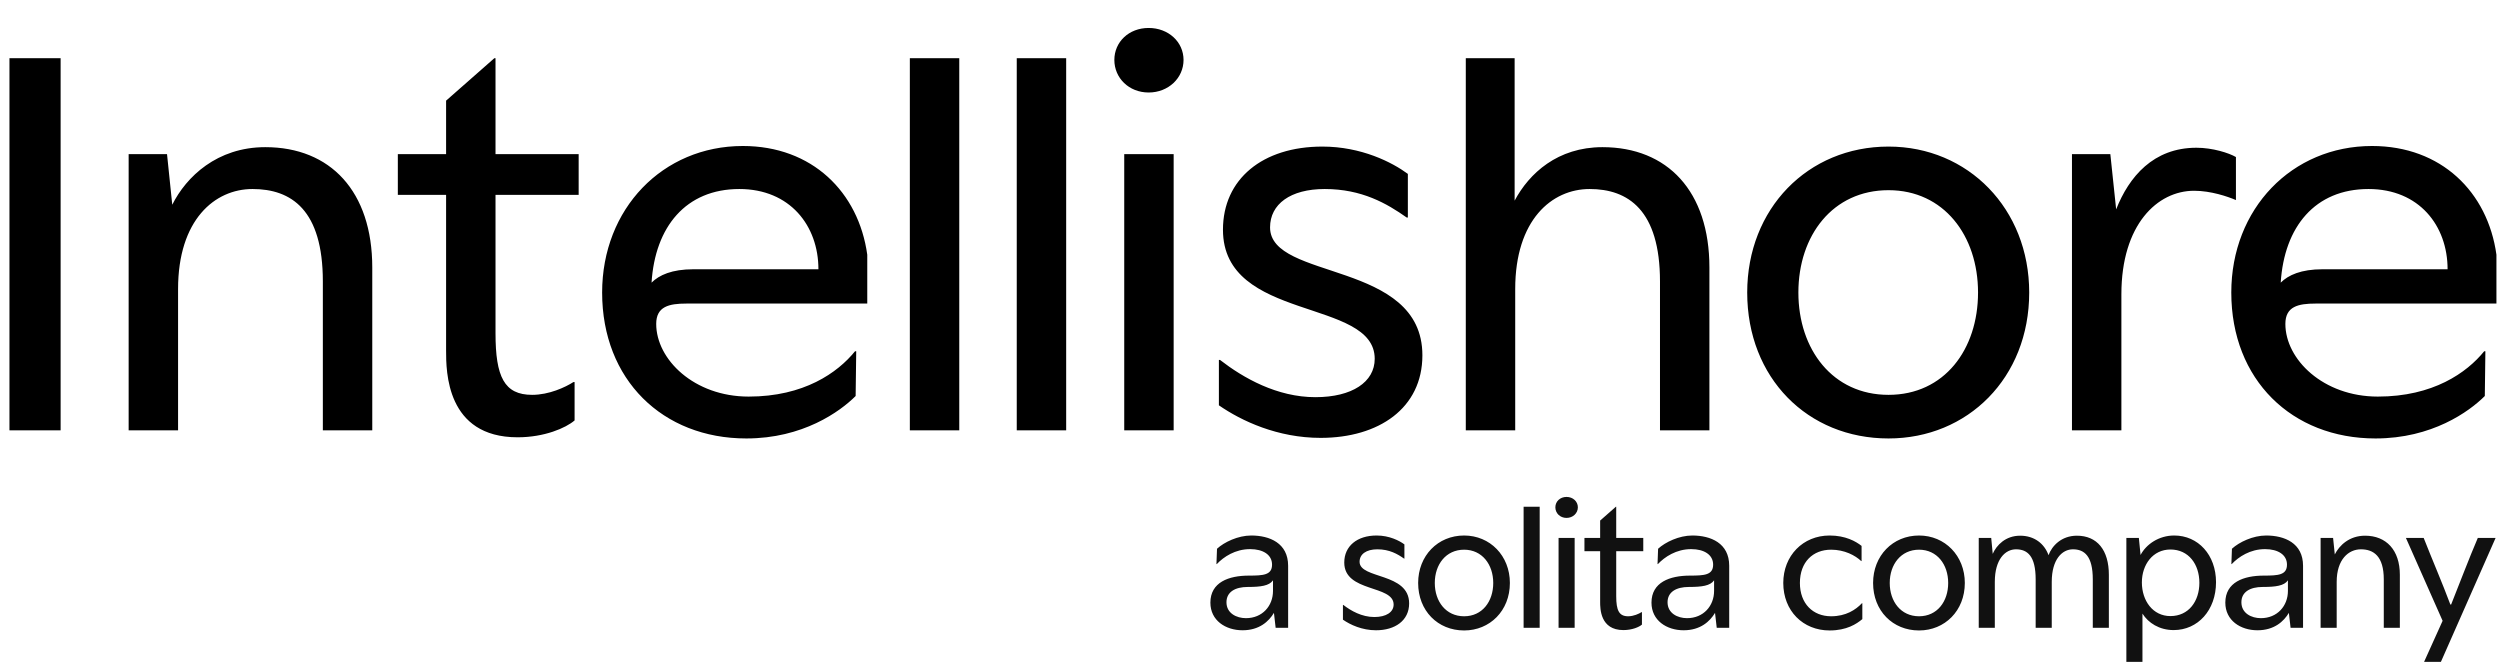
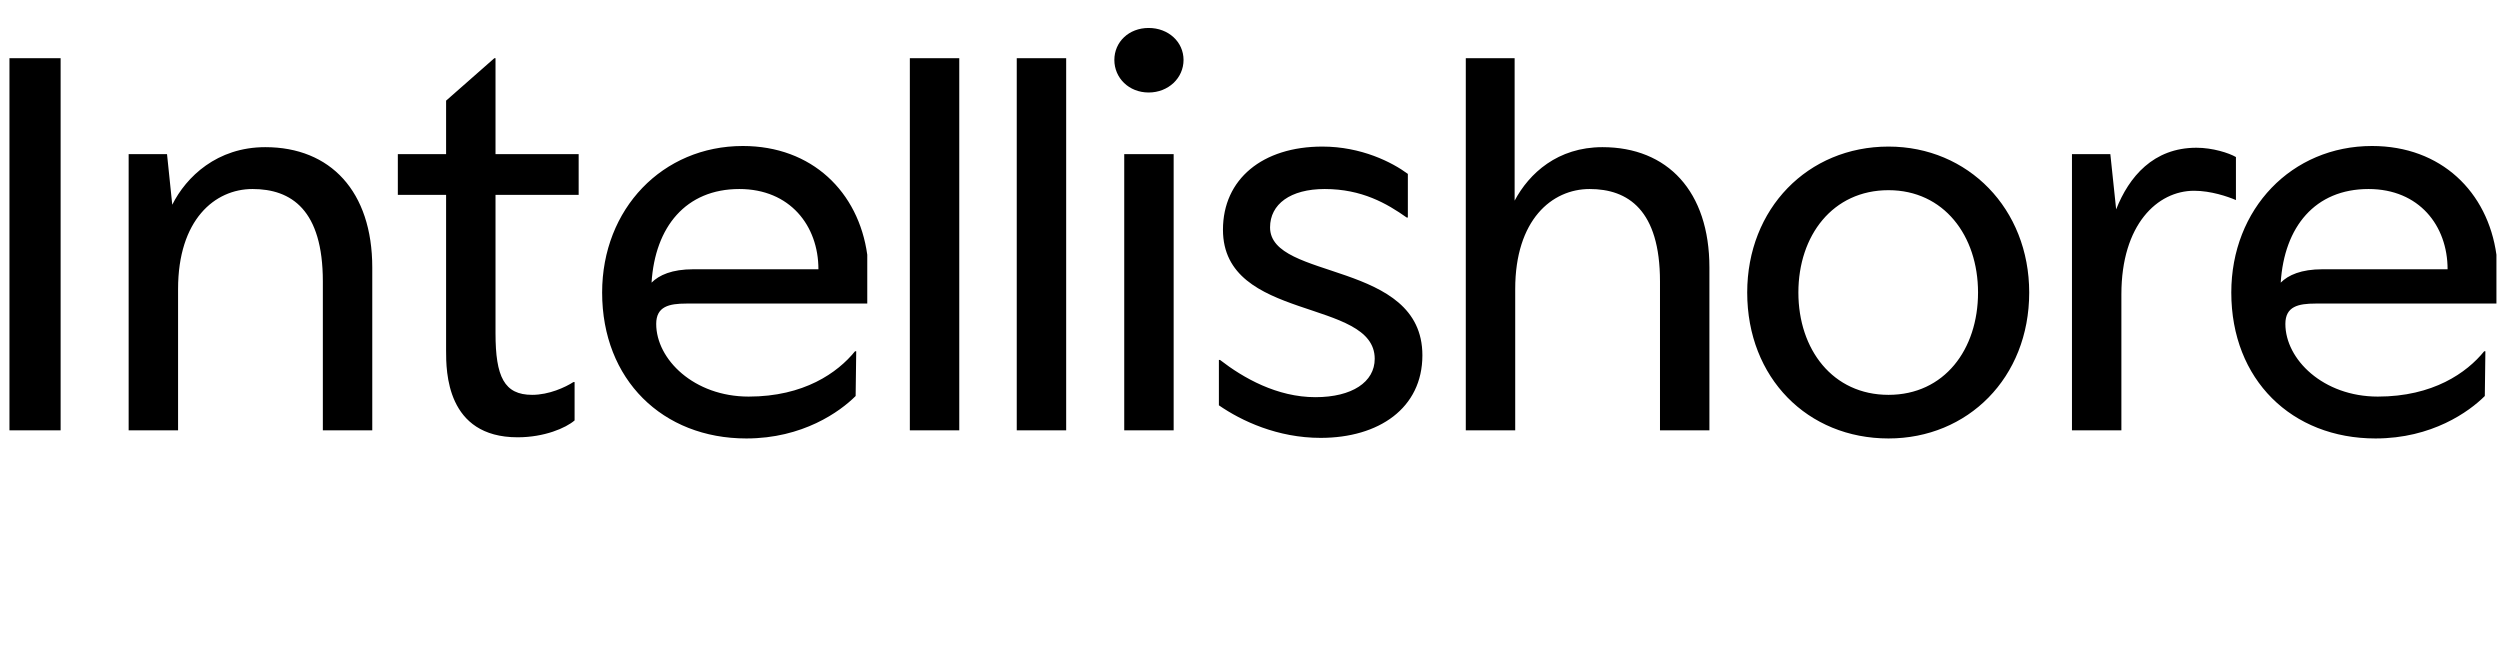
<svg xmlns="http://www.w3.org/2000/svg" width="1557" height="413" viewBox="0 0 1557 413" fill="none">
  <path d="M5.889 268V36.246H37.755V268H5.889ZM80.123 268V95.995H104.022L107.281 127.499C115.972 110.118 135.164 91.65 165.22 91.65C205.777 91.65 231.849 119.171 231.849 166.608V268H201.069V175.298C201.069 130.758 181.515 117.722 157.253 117.722C133.716 117.722 110.902 136.914 110.902 180.006V268H80.123ZM322.366 272.345C277.826 272.345 277.826 231.064 277.826 218.39V121.343H247.771V95.995H277.826V62.681L307.882 36.246H308.606V95.995H360.389V121.343H308.606V207.527C308.606 234.685 314.038 245.911 331.419 245.911C341.921 245.911 352.06 241.203 357.13 237.944H357.854V261.844C352.422 266.552 339.024 272.345 322.366 272.345ZM464.814 273.07C412.669 273.07 375.009 236.496 375.009 182.179C375.009 130.034 412.669 90.926 462.641 90.926C505.733 90.926 534.702 119.533 540.134 158.641V189.059H427.516C416.652 189.059 408.686 190.869 408.686 201.733C408.686 223.822 432.223 246.997 466.262 246.997C500.663 246.997 521.666 232.151 532.529 218.752H533.253L532.891 246.635C523.114 256.412 499.939 273.07 464.814 273.07ZM405.789 176.023C410.496 171.315 418.463 167.694 431.861 167.694H509.716C509.716 140.535 491.972 117.722 460.468 117.722C427.154 117.722 407.962 141.26 405.789 176.023ZM566.65 268V36.246H597.43V268H566.65ZM633.231 268V36.246H664.011V268H633.231ZM700.174 268V95.995H730.954V268H700.174ZM715.383 57.611C703.071 57.611 694.018 48.558 694.018 37.333C694.018 26.107 703.071 17.416 715.383 17.416C727.695 17.416 737.11 26.107 737.11 37.333C737.11 48.558 727.695 57.611 715.383 57.611ZM822.496 272.708C795.699 272.708 773.248 262.206 759.126 252.429V224.184H759.85C774.335 235.41 795.337 247.359 819.237 247.359C842.05 247.359 856.173 237.944 856.173 223.46C856.173 185.438 761.661 200.647 761.661 143.07C761.661 111.566 786.284 91.288 823.582 91.288C847.844 91.288 867.036 101.065 876.813 108.307V135.466H876.089C863.777 126.775 848.206 117.722 825.031 117.722C803.666 117.722 790.992 127.137 790.992 141.622C790.992 174.936 885.866 161.9 885.866 221.287C885.866 254.24 858.707 272.708 822.496 272.708ZM912.895 268V36.246H943.312V124.964C952.365 107.945 970.109 91.65 997.992 91.65C1038.55 91.65 1064.62 119.171 1064.62 166.608V268H1033.84V175.298C1033.84 130.758 1013.92 117.722 990.025 117.722C966.488 117.722 943.674 136.914 943.674 180.006V268H912.895ZM1088.16 182.179C1088.16 130.034 1125.82 91.288 1176.16 91.288C1225.77 91.288 1263.79 130.034 1263.79 182.179C1263.79 235.41 1225.41 273.07 1176.16 273.07C1125.82 273.07 1088.16 235.41 1088.16 182.179ZM1176.16 245.911C1210.92 245.911 1231.92 217.666 1231.92 182.179C1231.92 146.691 1210.56 118.446 1176.16 118.446C1141.4 118.446 1120.03 146.691 1120.03 182.179C1120.03 217.666 1141.4 245.911 1176.16 245.911ZM1290.42 268V95.995H1314.32L1317.94 130.396C1325.91 110.118 1341.12 92.012 1367.92 92.012C1378.05 92.012 1388.19 95.271 1392.54 97.806V124.602C1387.47 122.43 1376.97 118.808 1366.47 118.808C1343.65 118.808 1321.2 139.811 1321.2 183.265V268H1290.42ZM1479.46 273.07C1427.31 273.07 1389.65 236.496 1389.65 182.179C1389.65 130.034 1427.31 90.926 1477.29 90.926C1520.38 90.926 1549.35 119.533 1554.78 158.641V189.059H1442.16C1431.3 189.059 1423.33 190.869 1423.33 201.733C1423.33 223.822 1446.87 246.997 1480.91 246.997C1515.31 246.997 1536.31 232.151 1547.17 218.752H1547.9L1547.54 246.635C1537.76 256.412 1514.58 273.07 1479.46 273.07ZM1420.43 176.023C1425.14 171.315 1433.11 167.694 1446.51 167.694H1524.36C1524.36 140.535 1506.62 117.722 1475.11 117.722C1441.8 117.722 1422.61 141.26 1420.43 176.023Z" fill="black" />
-   <path d="M773.856 392.531C763.254 392.531 753.83 386.406 753.83 375.333C753.83 362.61 765.256 358.487 777.861 358.487C786.814 358.487 792.233 358.134 792.233 351.655C792.233 345.529 786.696 341.995 778.568 341.995C769.262 341.995 762.076 346.825 757.835 351.301H757.599L757.953 341.76C762.429 337.637 771.029 333.514 779.275 333.514C790.701 333.514 802.246 338.226 802.246 352.362V391H794.471L793.411 381.694C790.23 386.995 784.34 392.531 773.856 392.531ZM775.976 384.992C786.225 384.992 792.822 377.335 792.822 368.029V361.432C790.466 364.848 785.165 365.555 777.154 365.555C769.144 365.555 763.843 368.736 763.843 375.097C763.843 381.929 770.086 384.992 775.976 384.992ZM856.995 392.531C848.278 392.531 840.974 389.115 836.38 385.935V376.746H836.616C841.328 380.398 848.16 384.285 855.935 384.285C863.356 384.285 867.95 381.223 867.95 376.511C867.95 364.142 837.205 369.089 837.205 350.359C837.205 340.11 845.215 333.514 857.348 333.514C865.241 333.514 871.484 336.694 874.665 339.05V347.885H874.429C870.424 345.058 865.359 342.113 857.82 342.113C850.869 342.113 846.746 345.176 846.746 349.888C846.746 360.725 877.61 356.485 877.61 375.804C877.61 386.524 868.775 392.531 856.995 392.531ZM883.222 363.081C883.222 346.118 895.473 333.514 911.847 333.514C927.986 333.514 940.355 346.118 940.355 363.081C940.355 380.398 927.868 392.649 911.847 392.649C895.473 392.649 883.222 380.398 883.222 363.081ZM911.847 383.814C923.156 383.814 929.989 374.626 929.989 363.081C929.989 351.537 923.038 342.349 911.847 342.349C900.539 342.349 893.588 351.537 893.588 363.081C893.588 374.626 900.539 383.814 911.847 383.814ZM948.901 391V315.608H958.914V391H948.901ZM970.678 391V335.045H980.691V391H970.678ZM975.626 322.558C971.621 322.558 968.676 319.613 968.676 315.961C968.676 312.31 971.621 309.482 975.626 309.482C979.631 309.482 982.694 312.31 982.694 315.961C982.694 319.613 979.631 322.558 975.626 322.558ZM1011.06 392.414C996.571 392.414 996.571 378.984 996.571 374.861V343.291H986.793V335.045H996.571V324.207L1006.35 315.608H1006.58V335.045H1023.43V343.291H1006.58V371.327C1006.58 380.162 1008.35 383.814 1014 383.814C1017.42 383.814 1020.72 382.283 1022.37 381.223H1022.6V388.997C1020.84 390.529 1016.48 392.414 1011.06 392.414ZM1048.56 392.531C1037.96 392.531 1028.54 386.406 1028.54 375.333C1028.54 362.61 1039.97 358.487 1052.57 358.487C1061.52 358.487 1066.94 358.134 1066.94 351.655C1066.94 345.529 1061.4 341.995 1053.28 341.995C1043.97 341.995 1036.78 346.825 1032.54 351.301H1032.31L1032.66 341.76C1037.14 337.637 1045.74 333.514 1053.98 333.514C1065.41 333.514 1076.95 338.226 1076.95 352.362V391H1069.18L1068.12 381.694C1064.94 386.995 1059.05 392.531 1048.56 392.531ZM1050.68 384.992C1060.93 384.992 1067.53 377.335 1067.53 368.029V361.432C1065.17 364.848 1059.87 365.555 1051.86 365.555C1043.85 365.555 1038.55 368.736 1038.55 375.097C1038.55 381.929 1044.79 384.992 1050.68 384.992ZM1139.48 392.649C1122.87 392.649 1110.62 380.398 1110.62 363.081C1110.62 346.118 1122.87 333.514 1139.48 333.514C1149.37 333.514 1155.85 337.165 1159.39 339.993V349.417H1159.15C1155.38 345.883 1148.78 342.349 1140.42 342.349C1129.11 342.349 1120.98 350.006 1120.98 363.081C1120.98 375.922 1129.11 383.814 1140.42 383.814C1149.61 383.814 1155.73 379.809 1159.62 375.686H1159.86V385.581C1156.21 388.644 1150.08 392.649 1139.48 392.649ZM1166.56 363.081C1166.56 346.118 1178.81 333.514 1195.18 333.514C1211.32 333.514 1223.69 346.118 1223.69 363.081C1223.69 380.398 1211.2 392.649 1195.18 392.649C1178.81 392.649 1166.56 380.398 1166.56 363.081ZM1195.18 383.814C1206.49 383.814 1213.33 374.626 1213.33 363.081C1213.33 351.537 1206.38 342.349 1195.18 342.349C1183.88 342.349 1176.93 351.537 1176.93 363.081C1176.93 374.626 1183.88 383.814 1195.18 383.814ZM1232.36 391V335.045H1240.13L1241.07 344.94C1243.43 339.521 1249.08 333.631 1258.15 333.631C1266.99 333.631 1273.23 338.579 1275.82 345.765C1277.94 339.993 1283.83 333.631 1293.49 333.631C1306.1 333.631 1313.4 342.584 1313.4 358.016V391H1303.39V360.843C1303.39 346.354 1298.21 342.113 1291.02 342.113C1284.31 342.113 1277.83 348.356 1277.83 362.375V391H1267.81V360.843C1267.81 346.354 1262.75 342.113 1255.56 342.113C1248.85 342.113 1242.37 348.356 1242.37 362.375V391H1232.36ZM1324.3 412.204V335.045H1332.08L1333.14 345.647C1336.67 338.932 1344.57 333.514 1354.11 333.514C1368.95 333.514 1380.14 345.529 1380.14 362.61C1380.14 380.045 1368.83 392.414 1353.75 392.414C1344.8 392.414 1337.97 387.937 1334.32 382.165V412.204H1324.3ZM1351.75 383.696C1363.06 383.696 1369.77 374.508 1369.77 362.964C1369.77 351.419 1363.06 342.231 1351.75 342.231C1340.8 342.231 1333.96 351.655 1333.96 362.728C1333.96 374.155 1340.8 383.696 1351.75 383.696ZM1405.95 392.531C1395.35 392.531 1385.93 386.406 1385.93 375.333C1385.93 362.61 1397.35 358.487 1409.96 358.487C1418.91 358.487 1424.33 358.134 1424.33 351.655C1424.33 345.529 1418.79 341.995 1410.67 341.995C1401.36 341.995 1394.17 346.825 1389.93 351.301H1389.7L1390.05 341.76C1394.53 337.637 1403.13 333.514 1411.37 333.514C1422.8 333.514 1434.34 338.226 1434.34 352.362V391H1426.57L1425.51 381.694C1422.33 386.995 1416.44 392.531 1405.95 392.531ZM1408.07 384.992C1418.32 384.992 1424.92 377.335 1424.92 368.029V361.432C1422.56 364.848 1417.26 365.555 1409.25 365.555C1401.24 365.555 1395.94 368.736 1395.94 375.097C1395.94 381.929 1402.18 384.992 1408.07 384.992ZM1445.27 391V335.045H1453.05L1454.11 345.294C1456.94 339.639 1463.18 333.631 1472.96 333.631C1486.15 333.631 1494.63 342.584 1494.63 358.016V391H1484.62V360.843C1484.62 346.354 1478.26 342.113 1470.37 342.113C1462.71 342.113 1455.29 348.356 1455.29 362.375V391H1445.27ZM1509.72 412.204L1521.26 386.641L1498.41 335.045H1509.48C1514.55 348.003 1521.03 362.964 1526.09 376.511H1526.56C1531.98 362.964 1537.52 348.239 1543.17 335.045H1554.25L1520.2 412.204H1509.72Z" fill="#111111" />
</svg>